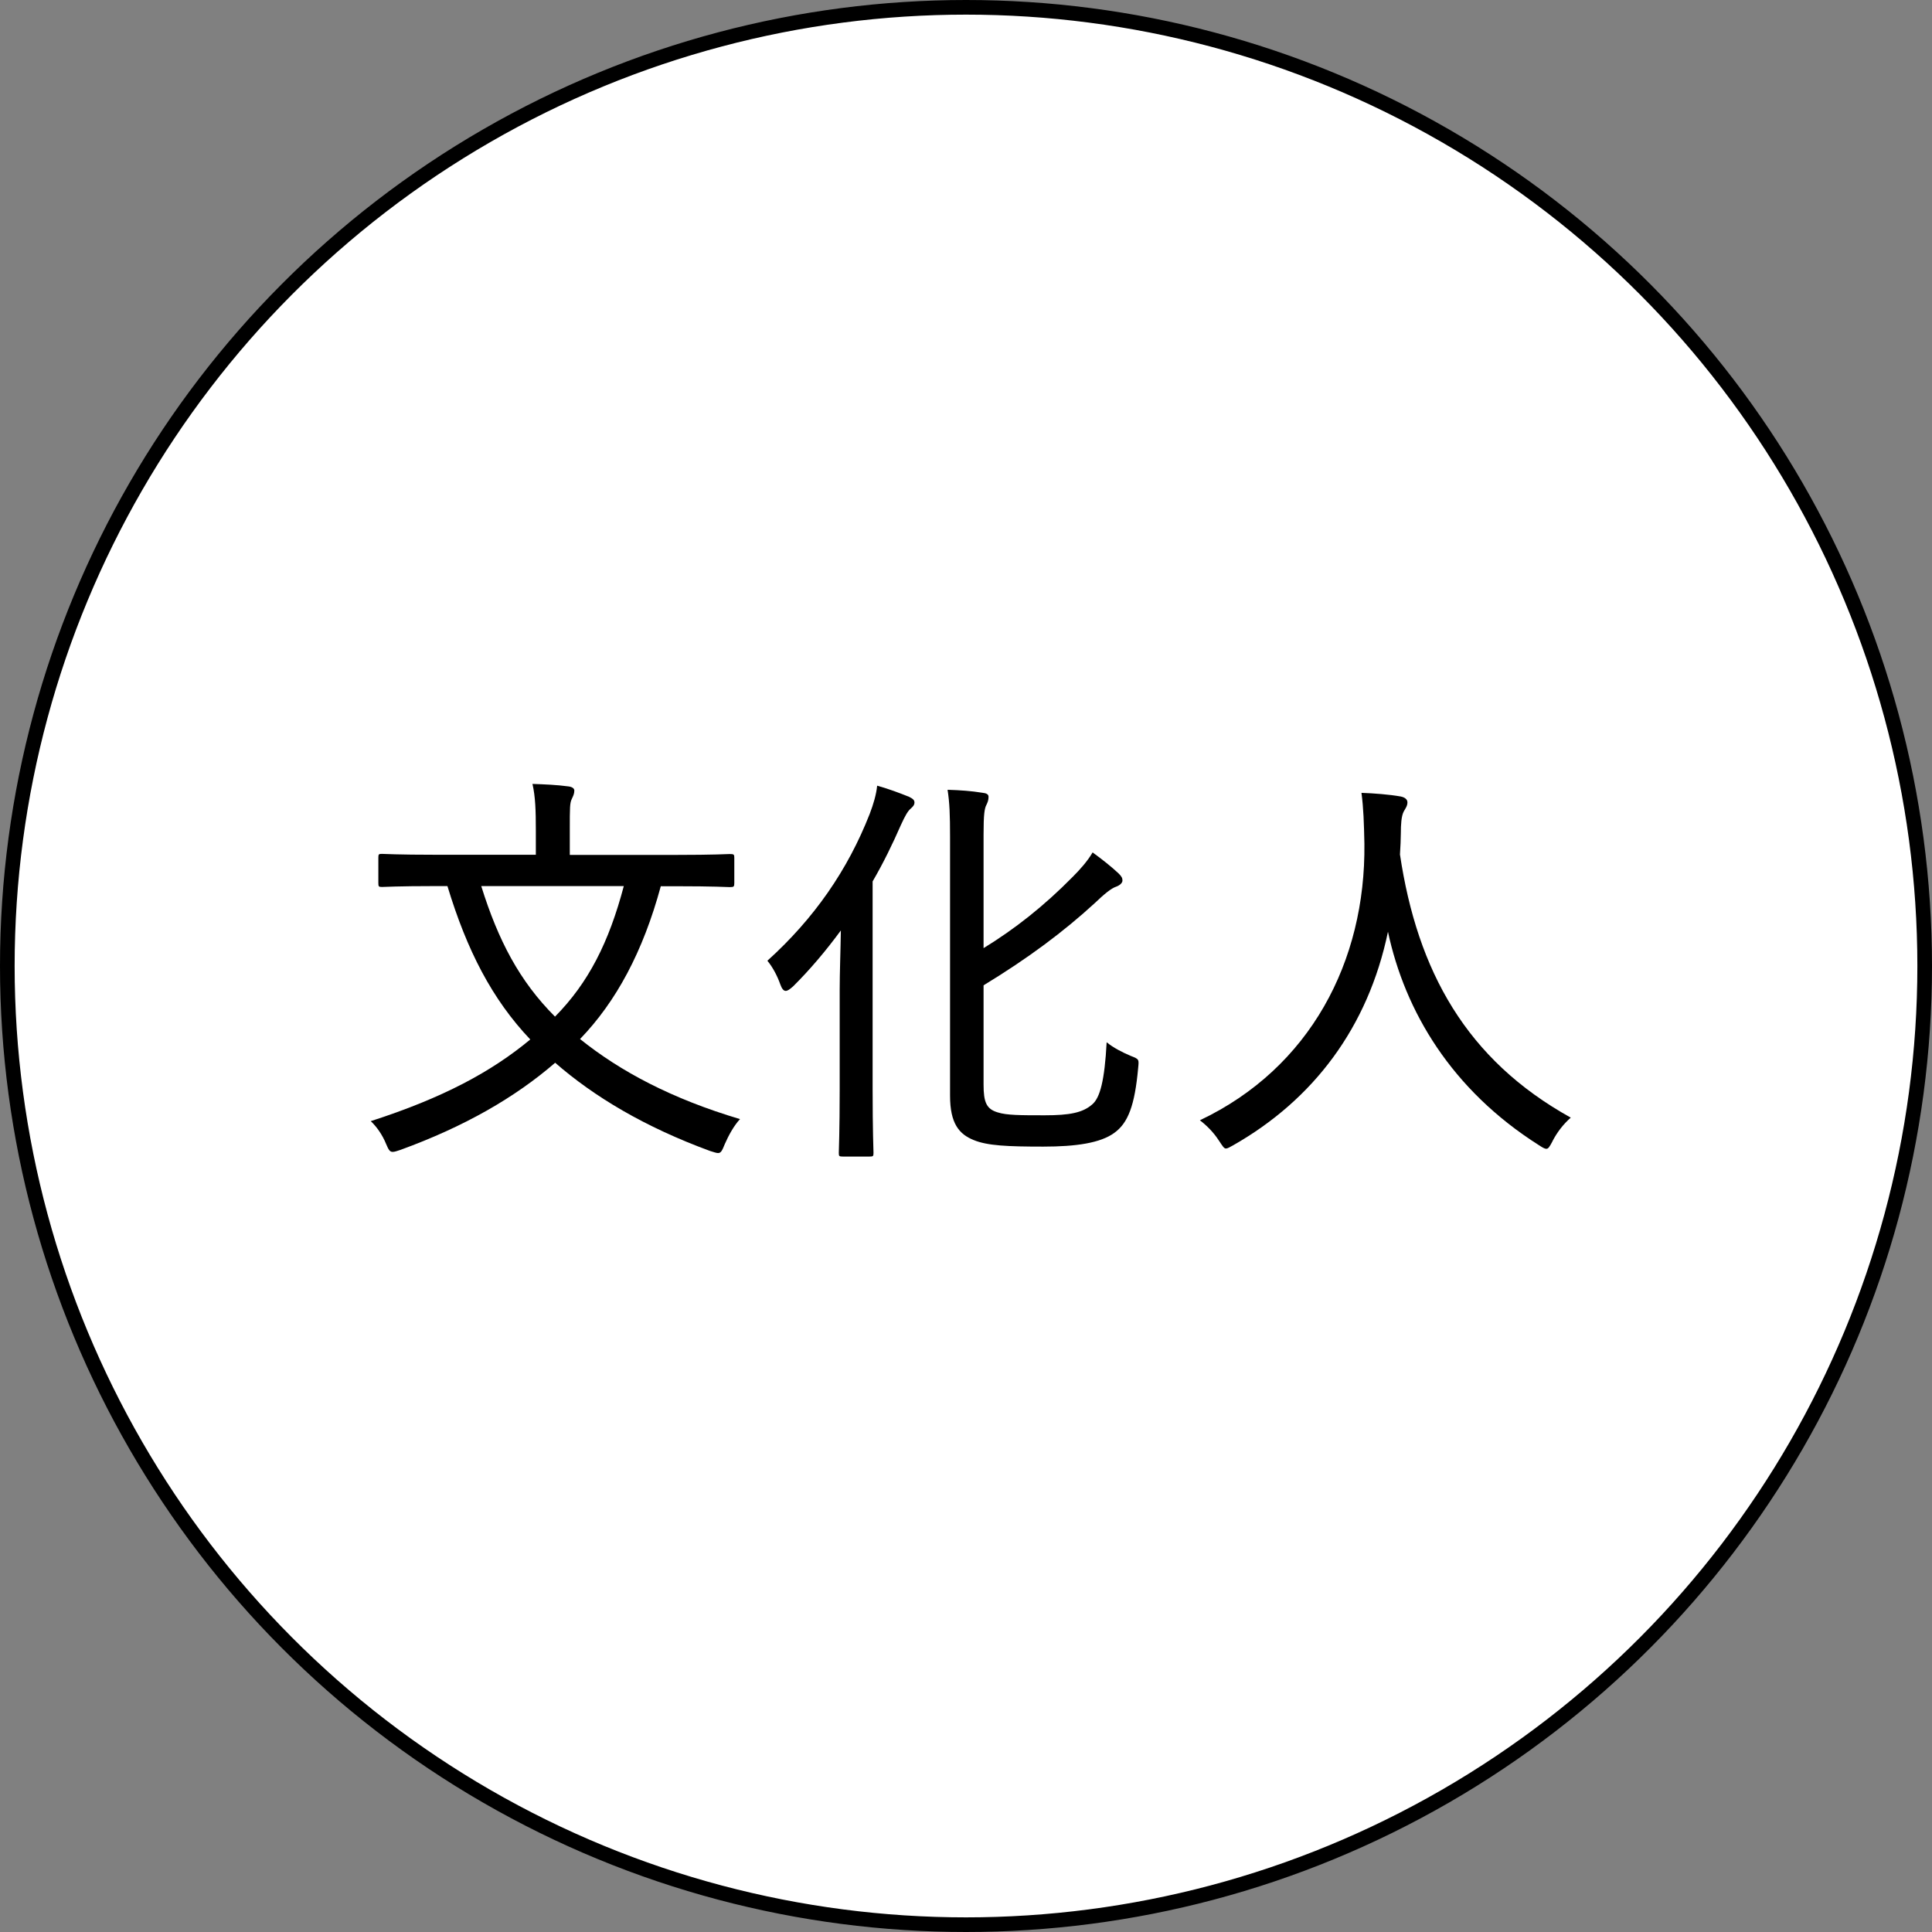
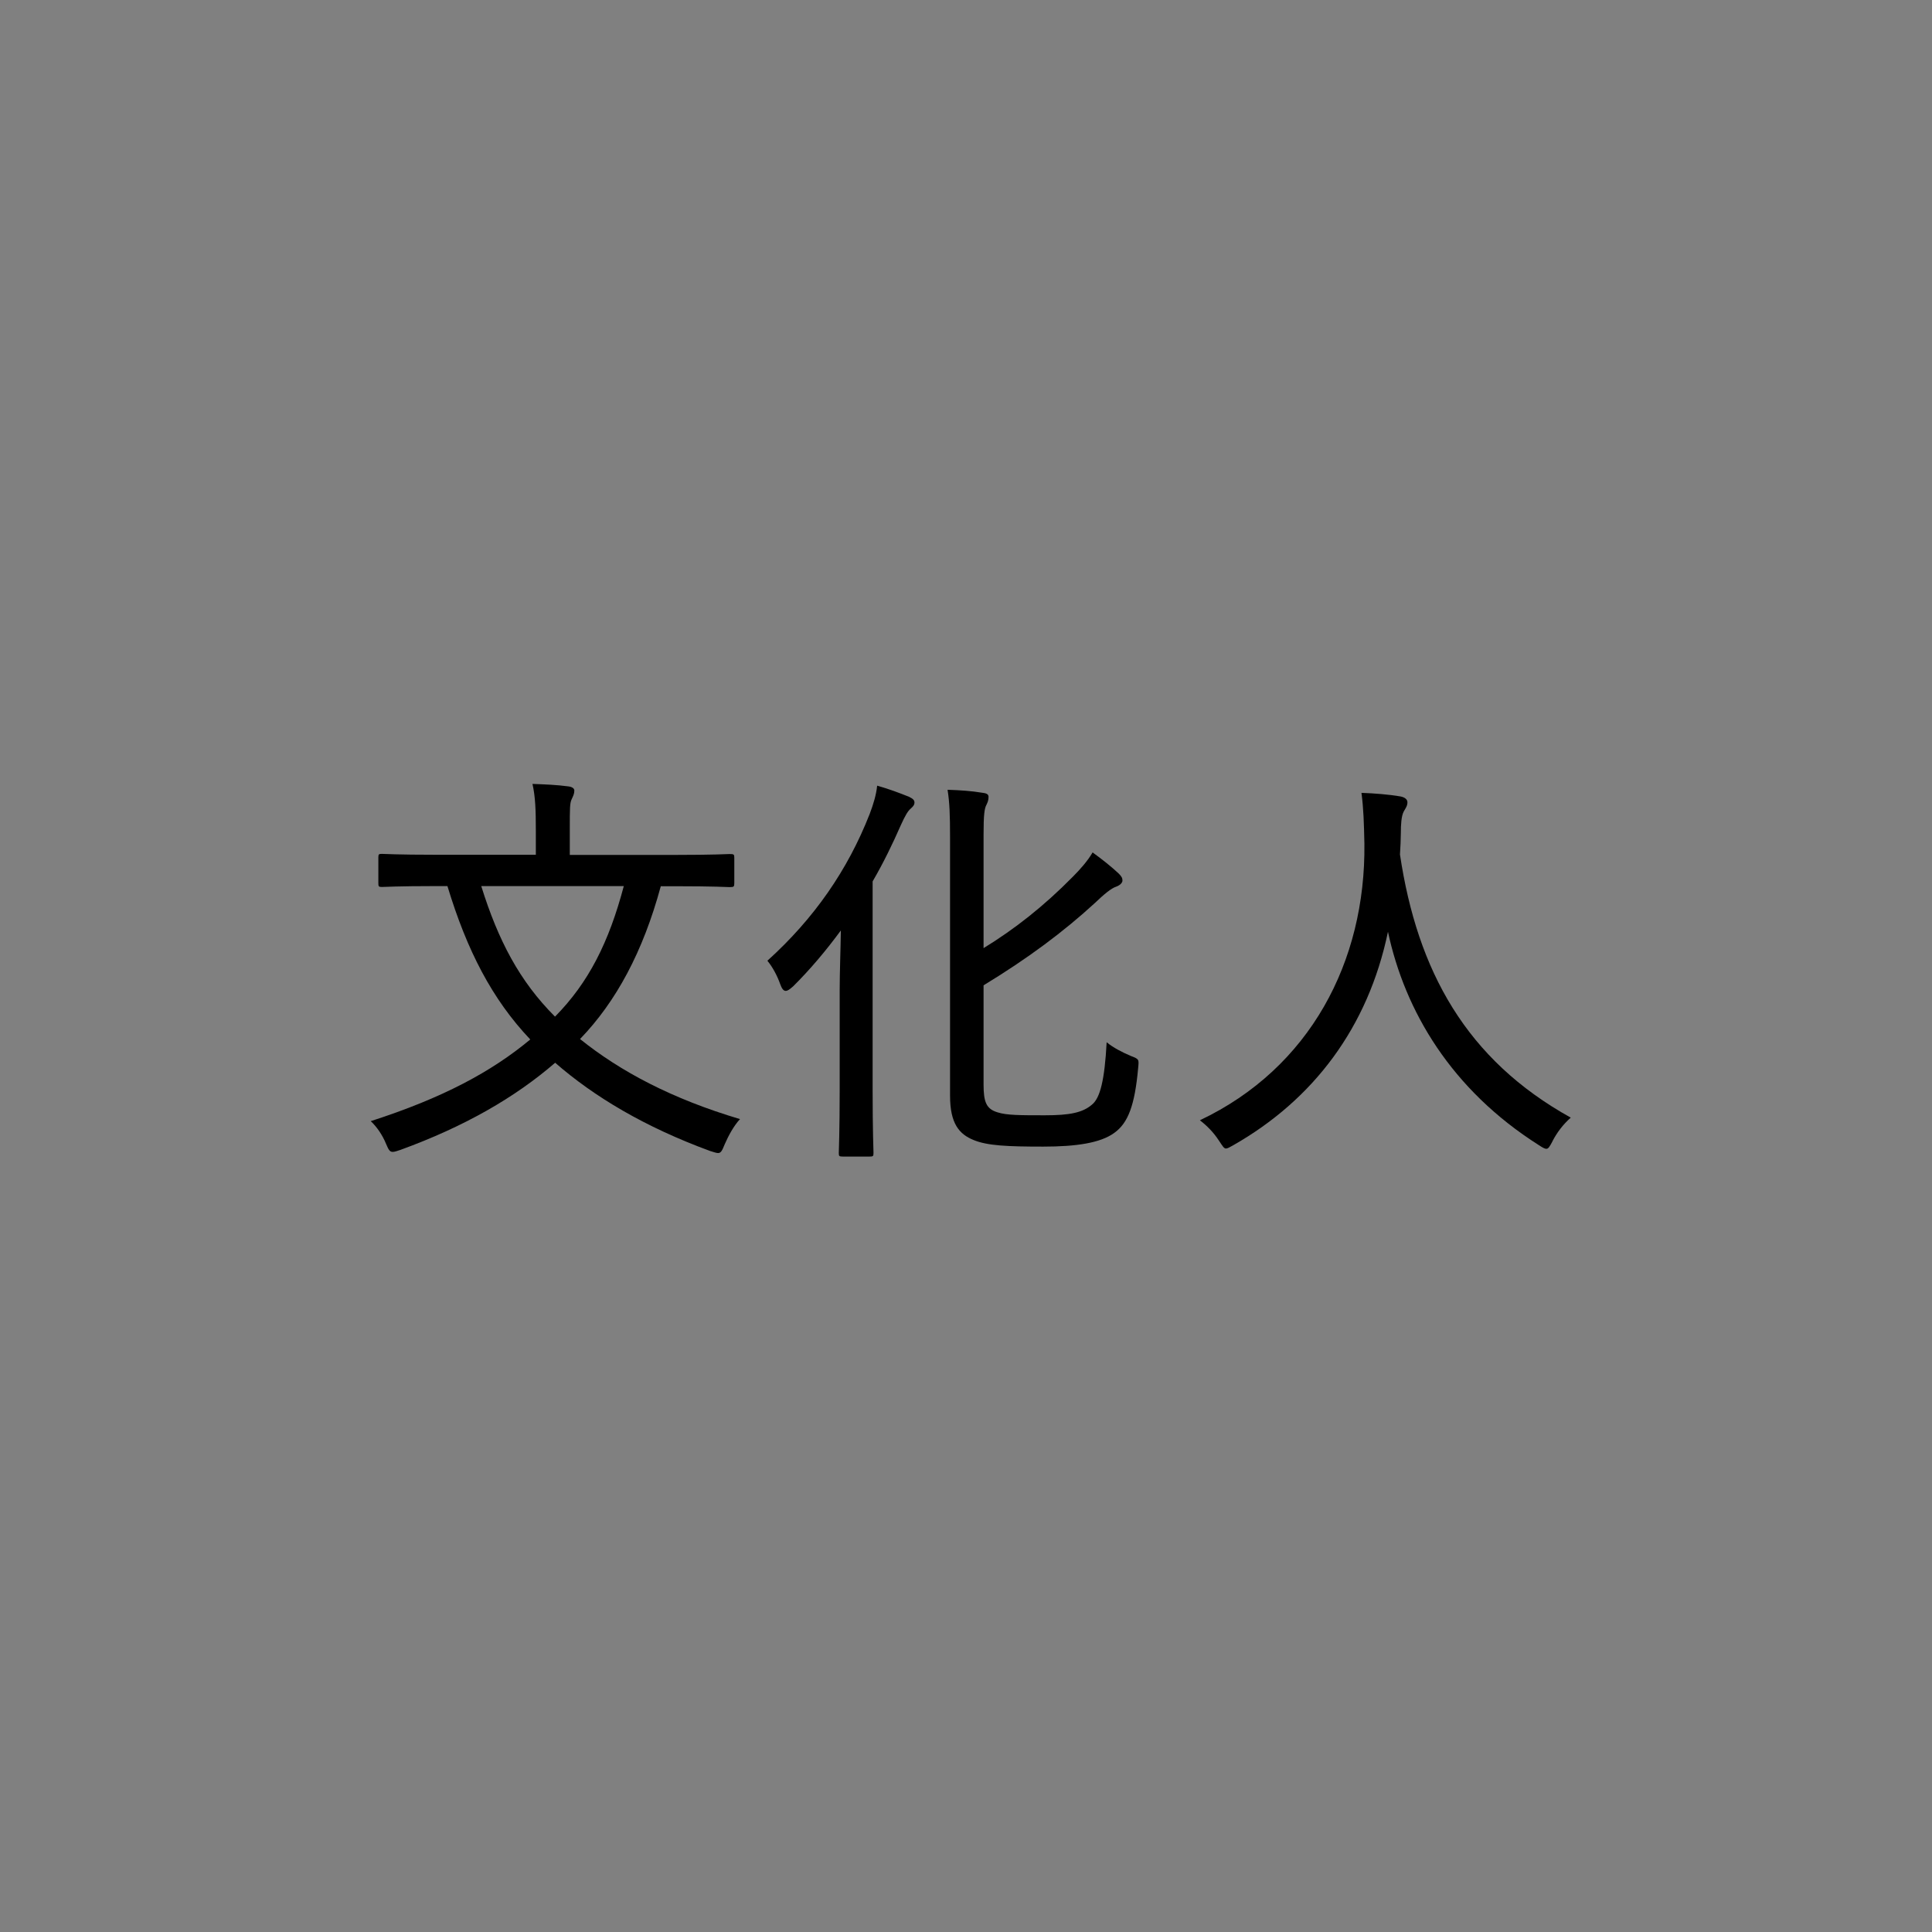
<svg xmlns="http://www.w3.org/2000/svg" id="_レイヤー_2" data-name="レイヤー 2" viewBox="0 0 132 132">
  <rect x="0" y="0" width="132" height="132" fill="#808080" stroke="none" />
  <defs>
    <style>
      .cls-1 {
        stroke-width: 0px;
      }

      .cls-2 {
        fill: #fff;
        stroke: #000;
        stroke-miterlimit: 10;
      }
    </style>
  </defs>
  <g id="_レイヤー_1-2" data-name="レイヤー 1">
    <g>
-       <circle class="cls-2" cx="66" cy="66" r="65.5" />
      <g>
        <path class="cls-1" d="M45.15,60.54c-1.22,4.5-3.06,7.9-5.52,10.45,2.75,2.21,6.26,4.08,10.93,5.47-.42.45-.79,1.13-1.05,1.73-.17.42-.25.59-.45.59-.11,0-.28-.06-.54-.14-4.47-1.64-7.93-3.71-10.59-6.03-2.75,2.38-6.2,4.36-10.56,5.95-.25.08-.4.14-.54.14-.2,0-.28-.14-.45-.54-.25-.62-.65-1.19-1.05-1.56,4.93-1.59,8.24-3.37,10.9-5.58-2.61-2.75-4.33-6.09-5.66-10.48h-.79c-2.63,0-3.51.06-3.68.06-.23,0-.25-.03-.25-.28v-1.73c0-.23.03-.25.25-.25.17,0,1.05.06,3.68.06h6.83v-1.67c0-1.36-.03-2.29-.23-3.17.85.03,1.64.06,2.46.17.25.03.4.14.4.28,0,.23-.08.37-.17.57-.14.28-.14.59-.14,2.1v1.73h7.25c2.63,0,3.54-.06,3.68-.06.28,0,.31.03.31.25v1.73c0,.25-.03.28-.31.28-.14,0-1.05-.06-3.68-.06h-1.02ZM32.88,60.54c1.16,3.71,2.61,6.49,5.04,8.92,2.29-2.32,3.68-5.07,4.7-8.92h-9.74Z" />
        <path class="cls-1" d="M57.37,67.59c0-1.13.06-2.66.08-4.02-1.02,1.39-2.12,2.69-3.26,3.82-.23.2-.37.31-.51.31s-.26-.14-.37-.45c-.2-.57-.51-1.16-.88-1.61,3.2-2.89,5.49-6.2,6.99-10.03.26-.68.45-1.33.51-1.93.88.25,1.47.48,2.18.76.28.14.37.23.37.4,0,.14-.08.25-.25.4-.2.17-.37.45-.68,1.13-.57,1.3-1.19,2.58-1.93,3.85v14.19c0,2.89.06,4.22.06,4.36,0,.23-.03.25-.28.25h-1.81c-.26,0-.28-.03-.28-.25,0-.17.06-1.47.06-4.36v-6.83ZM67.2,74.1c0,1.22.2,1.67.96,1.9.62.2,1.56.2,3.23.2s2.58-.17,3.23-.74c.54-.45.85-1.64.99-4.25.45.37,1.05.68,1.64.93.59.23.57.23.51.85-.23,2.52-.68,3.74-1.64,4.42-.94.68-2.58.93-4.84.93-2.44,0-3.82-.06-4.76-.45-.99-.4-1.61-1.13-1.61-3.03v-17.67c0-1.5-.03-2.35-.17-3.23.91.03,1.61.08,2.35.2.31.03.45.11.45.28,0,.23-.06.37-.14.54-.14.25-.2.68-.2,2.04v7.76c2.12-1.3,4.11-2.86,6.09-4.87.48-.48,1.02-1.08,1.36-1.67.62.45,1.27.96,1.78,1.44.2.2.26.31.26.48s-.2.34-.43.42c-.34.11-.82.51-1.47,1.13-2.1,1.93-4.56,3.77-7.59,5.61v6.77Z" />
        <path class="cls-1" d="M106.07,77.98c-.2.37-.28.51-.42.51-.11,0-.25-.08-.51-.25-5.98-3.79-9.15-9.15-10.31-14.58-1.36,6.54-5.1,11.47-10.56,14.58-.25.14-.4.23-.51.23-.14,0-.23-.17-.48-.54-.37-.57-.82-1.02-1.3-1.39,7.53-3.57,11.33-10.85,11.24-18.89-.03-1.42-.06-2.41-.2-3.48.85.03,1.9.11,2.69.25.28.06.45.2.45.4,0,.25-.14.42-.25.62-.17.31-.2.93-.2,1.47,0,.34-.03,1.05-.06,1.47,1.19,7.96,4.53,14.02,11.67,17.98-.51.45-.93.99-1.25,1.61Z" />
      </g>
    </g>
  </g>
</svg>